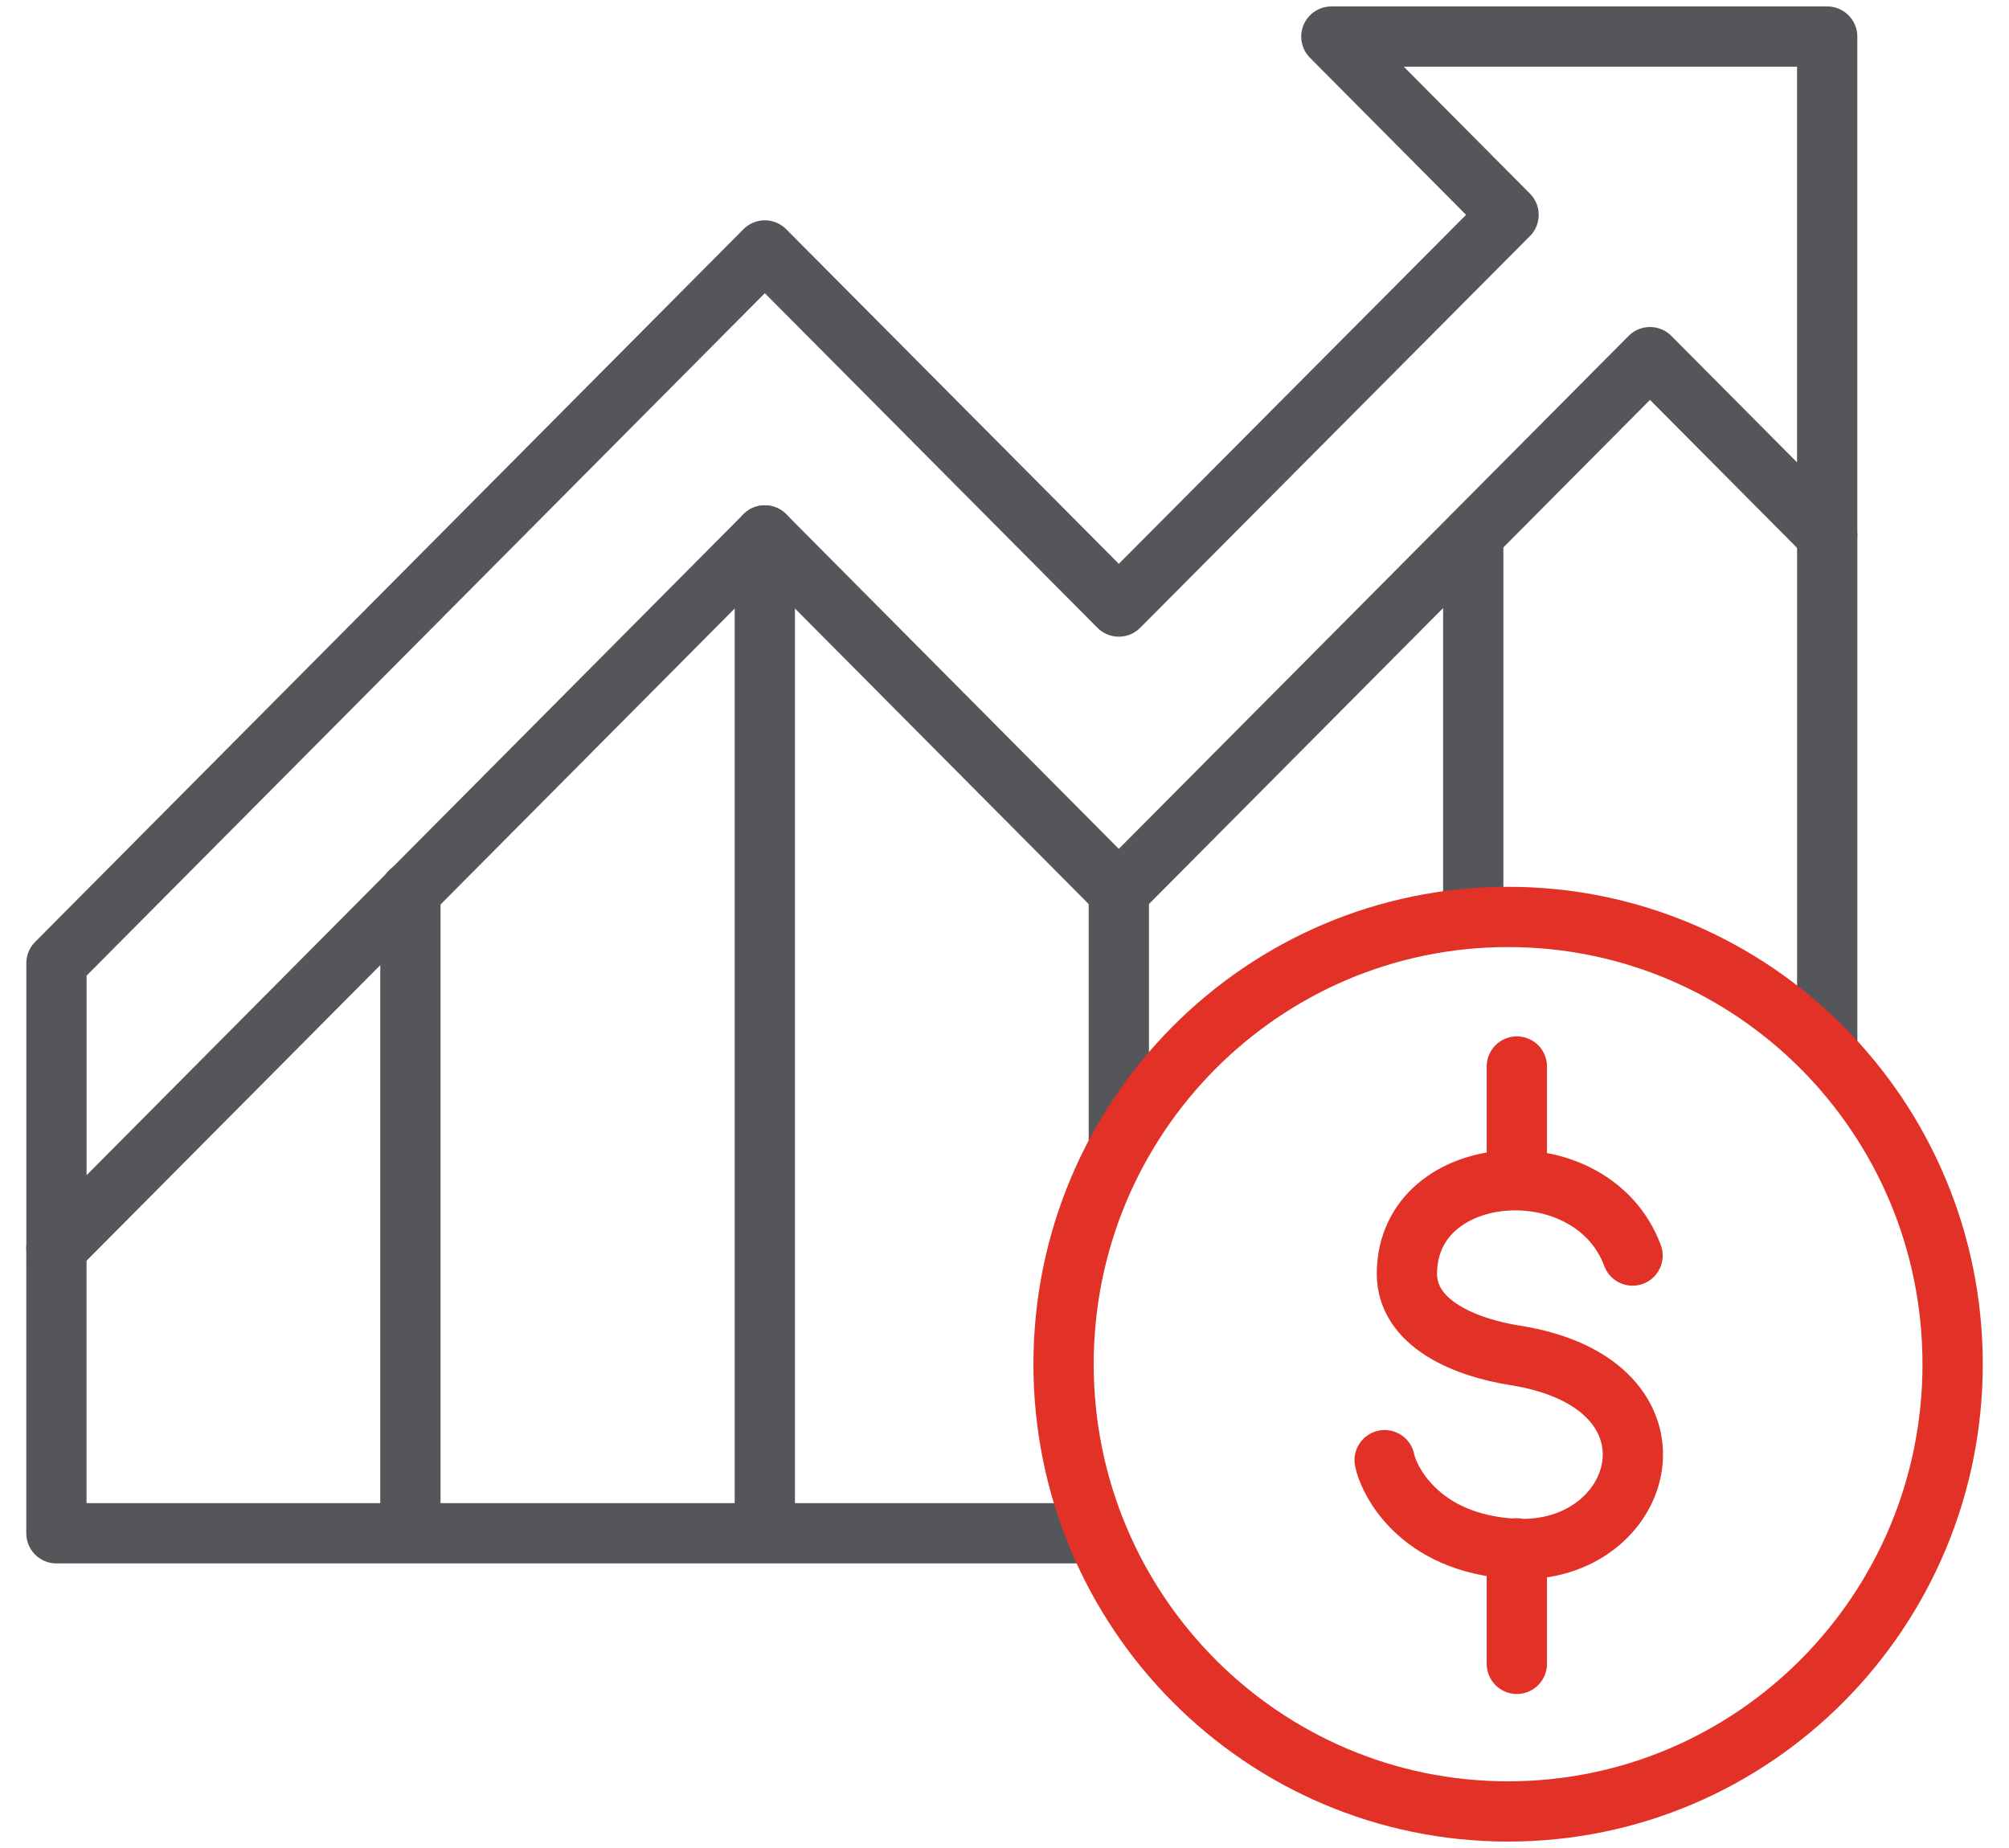
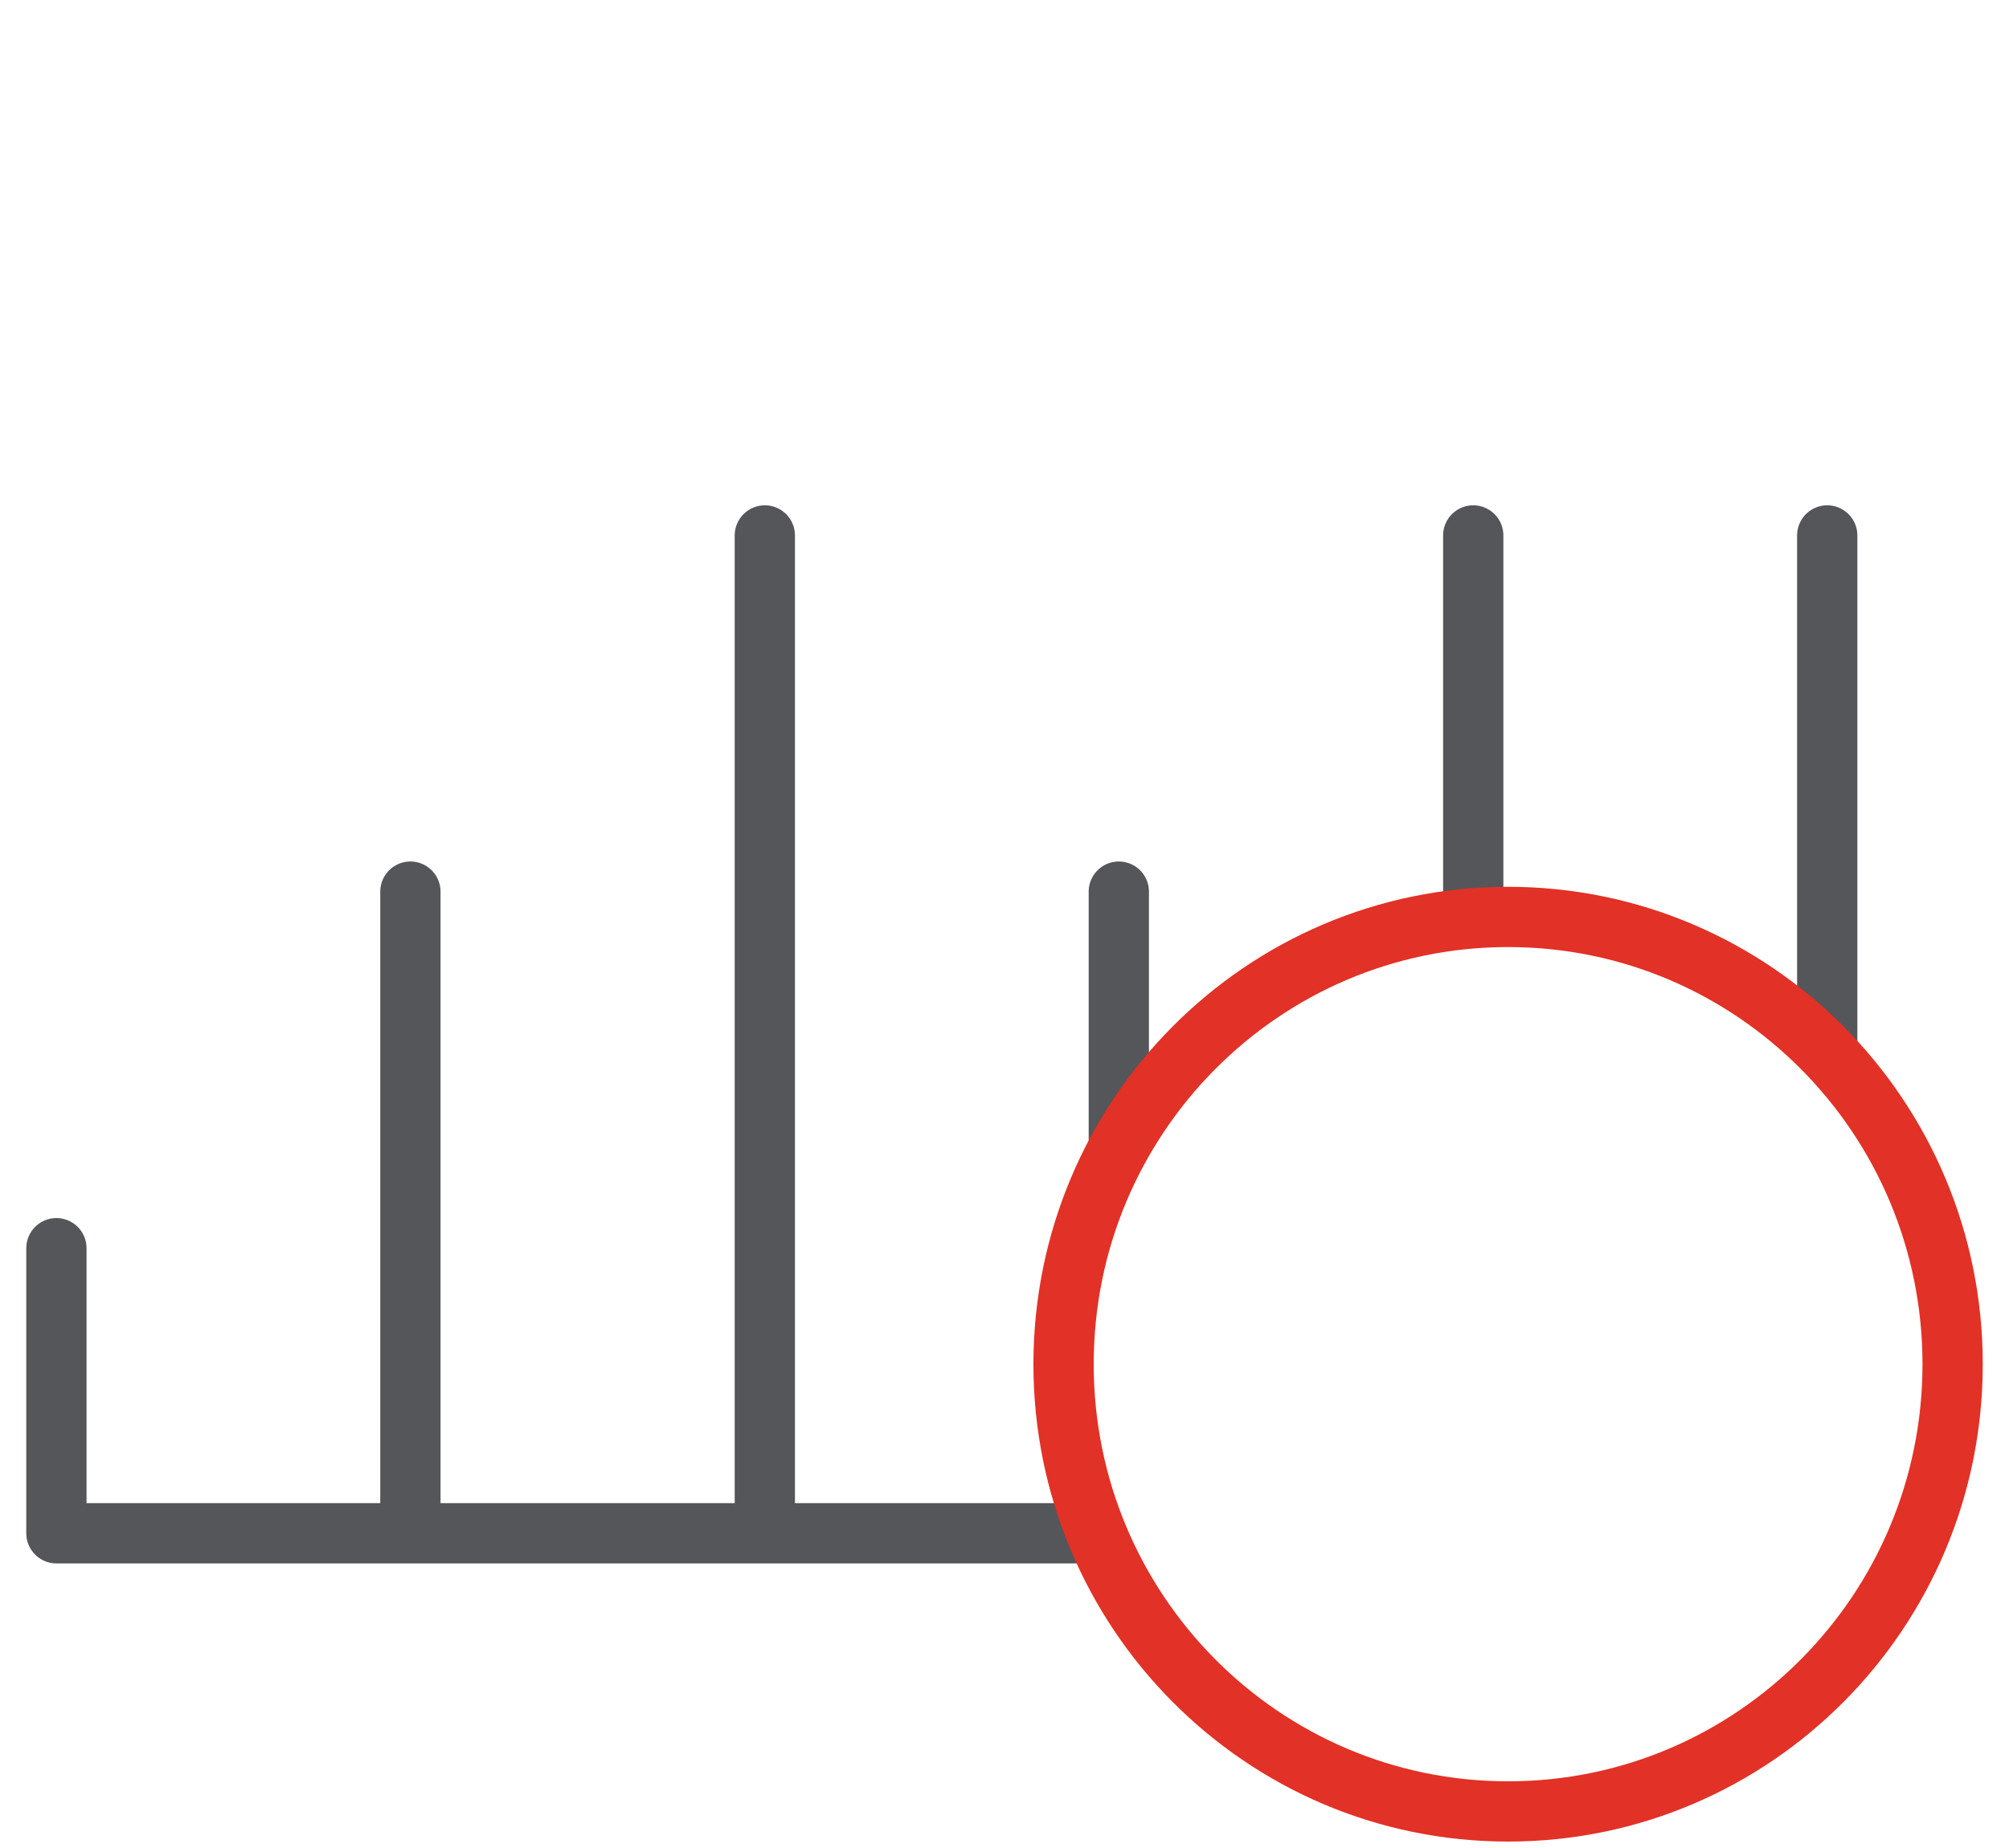
<svg xmlns="http://www.w3.org/2000/svg" width="50" height="46" fill="none">
  <g stroke-linecap="round" stroke-linejoin="round" stroke-width="1.5" clip-path="url(#a)">
    <path stroke="#54565A" d="M10.214 22.194v15.972M19.035 13.328v24.838M27.845 22.194v6.318M36.666 13.328v9.193M45.476 25.941V13.328M1.404 31.07v7.096h25.67" />
-     <path stroke="#54565A" d="M45.475.91h-12.34l4.41 4.438-9.7 9.75-8.81-8.864-17.63 17.742v7.095l17.63-17.743 8.81 8.866L41.065 8.89l4.41 4.438V.91Z" />
    <path stroke="#E23126" d="M37.534 45.09c6.11 0 11.063-4.984 11.063-11.133 0-6.148-4.953-11.133-11.063-11.133S26.47 27.81 26.47 33.957c0 6.149 4.953 11.133 11.063 11.133Z" />
-     <path stroke="#E23126" d="M40.631 31.253c-1.012-2.717-5.592-2.401-5.616.436-.012 1.262 1.459 1.856 2.7 2.05 4.495.716 3.254 4.972 0 4.815-2.47-.122-3.182-1.807-3.254-2.208M37.751 26.547v2.826M37.751 38.541v2.875" />
  </g>
  <defs>
    <clipPath id="a">
      <path fill="#fff" d="M.5 0h49v46H.5z" />
    </clipPath>
  </defs>
</svg>